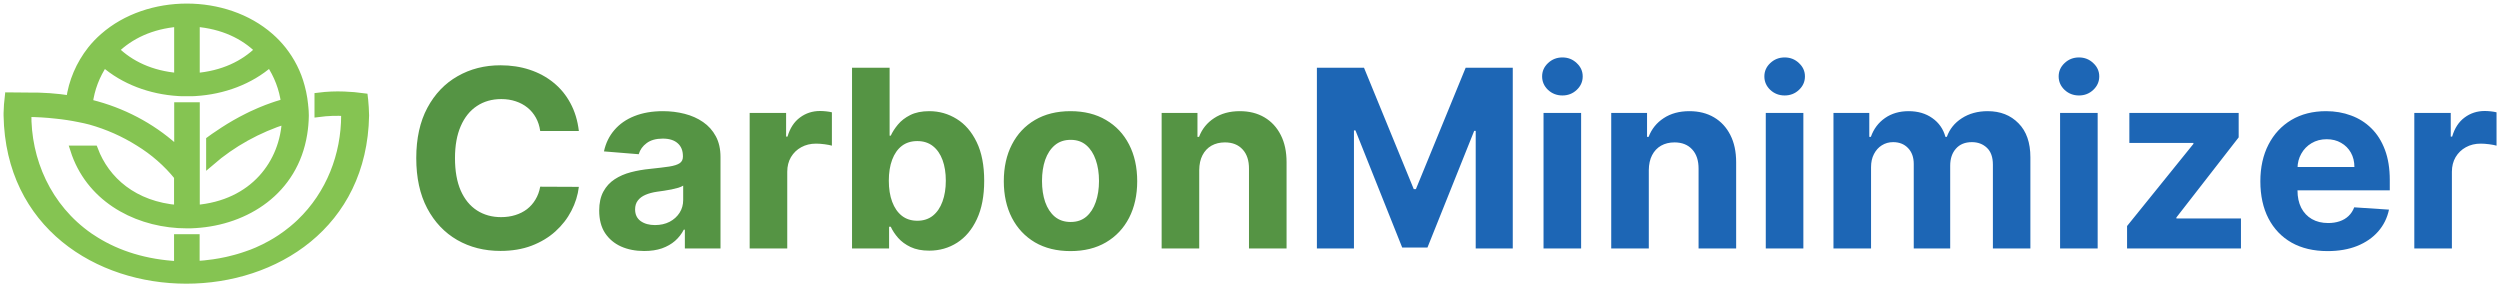
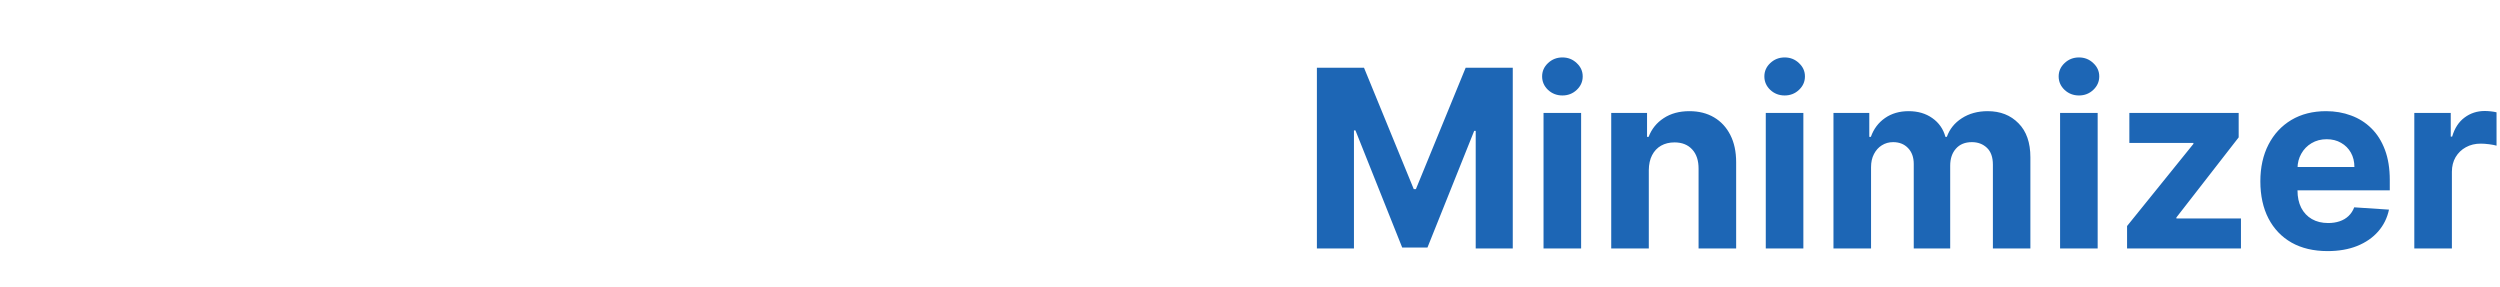
<svg xmlns="http://www.w3.org/2000/svg" width="322" height="37" viewBox="0 0 322 37" fill="none">
-   <path d="M46.875 12.805C46.875 12.717 46.859 12.632 46.848 12.547C46.011 12.431 45.167 12.357 44.322 12.328C43.228 12.284 42.132 12.331 41.047 12.467V14.531C42.184 14.382 43.334 14.341 44.479 14.41C44.479 14.562 44.479 14.717 44.479 14.869C44.479 19.947 42.557 25.025 38.71 28.707L38.46 28.94L38.203 29.172C38.031 29.324 37.856 29.474 37.676 29.621C37.195 30.016 36.692 30.388 36.17 30.735C35.775 30.999 35.365 31.249 34.94 31.486C34.663 31.646 34.369 31.799 34.073 31.943C33.776 32.088 33.477 32.23 33.17 32.364C32.937 32.462 32.705 32.56 32.466 32.653C32.228 32.746 31.984 32.833 31.741 32.911L31.247 33.076C31.081 33.13 30.912 33.182 30.743 33.231C30.616 33.267 30.489 33.306 30.358 33.339C30.101 33.411 29.84 33.481 29.575 33.54C29.442 33.574 29.297 33.602 29.173 33.633C28.637 33.752 28.083 33.852 27.511 33.935C26.754 34.045 25.974 34.124 25.173 34.172V30.704H22.957V34.185C18.7 33.964 15.143 32.813 12.285 31.035C12.011 30.863 11.745 30.691 11.487 30.519C6.058 26.746 3.399 20.61 3.504 14.521C4.745 14.531 5.984 14.605 7.216 14.743C8.221 14.843 9.22 14.996 10.207 15.2L10.93 15.349C11.179 15.401 11.429 15.46 11.672 15.53C13.886 16.154 15.986 17.085 17.902 18.291C19.849 19.484 21.559 20.982 22.957 22.718V26.953C17.204 26.496 13.578 23.255 12.085 19.292H9.592C11.512 25.296 17.129 28.478 22.965 28.839C23.334 28.862 23.705 28.872 24.073 28.872C24.442 28.872 24.813 28.872 25.181 28.839C31.649 28.442 37.851 24.579 39.031 17.243C39.156 16.479 39.225 15.709 39.236 14.936C39.236 14.898 39.236 14.856 39.236 14.818C39.236 14.459 39.208 14.108 39.175 13.765C39.175 13.706 39.175 13.649 39.158 13.589C39.131 13.295 39.095 13.004 39.048 12.72C38.967 12.191 38.855 11.668 38.712 11.151C38.264 9.45 37.457 7.85 36.339 6.442C35.864 5.847 35.334 5.292 34.754 4.785C29.012 -0.262 19.121 -0.262 13.373 4.785C12.792 5.292 12.261 5.847 11.786 6.442C10.307 8.325 9.367 10.528 9.058 12.844C7.27 12.564 5.458 12.436 3.645 12.462C3.138 12.462 2.041 12.438 1.152 12.436C1.069 13.124 1.018 13.833 1 14.562C1 14.668 1 14.771 1 14.877C1.512 43.038 46.485 43.044 47 14.877C46.983 14.16 46.945 13.473 46.875 12.805ZM25.187 2.902C28.727 3.183 31.461 4.517 33.389 6.426C31.45 8.336 28.727 9.667 25.187 9.951V2.902ZM22.971 2.902V9.946C19.431 9.662 16.7 8.328 14.772 6.421C16.7 4.527 19.431 3.186 22.971 2.902ZM13.39 8.083C15.991 10.367 19.442 11.615 22.971 11.832L23.403 11.853H23.619H24.547H24.758L25.187 11.832C28.718 11.615 32.17 10.367 34.771 8.08C35.828 9.644 36.5 11.406 36.737 13.241C36.358 13.347 35.99 13.46 35.63 13.579C35.455 13.636 35.283 13.695 35.114 13.755C35.02 13.785 34.926 13.819 34.837 13.855C34.792 13.869 34.748 13.886 34.704 13.904L34.372 14.025L34.303 14.054L33.71 14.291C33.61 14.33 33.513 14.371 33.416 14.415C33.081 14.554 32.752 14.704 32.43 14.856C32.253 14.939 32.078 15.024 31.907 15.114C30.825 15.653 29.778 16.252 28.774 16.908C28.566 17.044 28.361 17.181 28.165 17.318C27.721 17.622 27.478 17.764 27.09 18.058V20.822C29.898 18.398 33.223 16.554 36.848 15.409C36.635 20.946 32.749 26.344 25.192 26.945V13.708H22.977V19.511C20.061 16.738 16.441 14.696 12.451 13.576C12.11 13.478 11.764 13.386 11.406 13.3C11.64 11.445 12.318 9.662 13.39 8.083Z" fill="#85C452" stroke="#85C452" stroke-width="1.079" stroke-miterlimit="10" />
-   <path d="M74.557 16.875H69.579C69.489 16.231 69.303 15.659 69.023 15.159C68.742 14.652 68.383 14.22 67.943 13.864C67.504 13.508 66.996 13.235 66.421 13.046C65.852 12.856 65.235 12.761 64.568 12.761C63.364 12.761 62.314 13.061 61.42 13.659C60.526 14.25 59.833 15.114 59.341 16.25C58.849 17.379 58.602 18.75 58.602 20.364C58.602 22.023 58.849 23.417 59.341 24.546C59.841 25.674 60.538 26.526 61.432 27.102C62.326 27.678 63.36 27.966 64.534 27.966C65.193 27.966 65.803 27.879 66.364 27.704C66.932 27.53 67.436 27.276 67.875 26.943C68.314 26.602 68.678 26.189 68.966 25.704C69.261 25.22 69.466 24.667 69.579 24.046L74.557 24.068C74.428 25.136 74.106 26.167 73.591 27.159C73.083 28.144 72.398 29.026 71.534 29.807C70.678 30.579 69.655 31.193 68.466 31.648C67.284 32.095 65.947 32.318 64.454 32.318C62.379 32.318 60.523 31.849 58.886 30.909C57.258 29.97 55.97 28.61 55.023 26.829C54.083 25.049 53.614 22.894 53.614 20.364C53.614 17.826 54.091 15.667 55.045 13.886C56 12.106 57.295 10.75 58.932 9.818C60.568 8.879 62.409 8.409 64.454 8.409C65.803 8.409 67.053 8.598 68.204 8.977C69.364 9.356 70.39 9.909 71.284 10.636C72.178 11.356 72.905 12.239 73.466 13.284C74.034 14.329 74.398 15.527 74.557 16.875ZM82.972 32.33C81.858 32.33 80.865 32.136 79.994 31.75C79.123 31.356 78.434 30.776 77.926 30.011C77.426 29.239 77.176 28.276 77.176 27.125C77.176 26.155 77.354 25.341 77.71 24.682C78.066 24.023 78.551 23.492 79.165 23.091C79.778 22.689 80.475 22.386 81.256 22.182C82.044 21.977 82.869 21.833 83.733 21.75C84.748 21.644 85.566 21.546 86.188 21.454C86.809 21.356 87.26 21.212 87.54 21.023C87.82 20.833 87.96 20.553 87.96 20.182V20.114C87.96 19.394 87.733 18.837 87.278 18.443C86.831 18.049 86.195 17.852 85.369 17.852C84.498 17.852 83.805 18.046 83.29 18.432C82.775 18.811 82.434 19.288 82.267 19.864L77.79 19.5C78.017 18.439 78.464 17.523 79.131 16.75C79.797 15.97 80.657 15.371 81.71 14.954C82.771 14.53 83.998 14.318 85.392 14.318C86.362 14.318 87.29 14.432 88.176 14.659C89.07 14.886 89.862 15.239 90.551 15.716C91.248 16.193 91.797 16.807 92.199 17.557C92.6 18.299 92.801 19.189 92.801 20.227V32H88.21V29.579H88.074C87.794 30.125 87.419 30.606 86.949 31.023C86.479 31.432 85.915 31.754 85.256 31.989C84.597 32.216 83.835 32.33 82.972 32.33ZM84.358 28.989C85.07 28.989 85.699 28.849 86.244 28.568C86.79 28.28 87.218 27.894 87.528 27.409C87.839 26.924 87.994 26.375 87.994 25.761V23.909C87.843 24.008 87.635 24.099 87.369 24.182C87.112 24.258 86.82 24.329 86.494 24.398C86.169 24.458 85.843 24.515 85.517 24.568C85.191 24.614 84.896 24.655 84.631 24.693C84.062 24.776 83.566 24.909 83.142 25.091C82.718 25.273 82.388 25.519 82.153 25.829C81.919 26.133 81.801 26.511 81.801 26.966C81.801 27.625 82.04 28.129 82.517 28.477C83.002 28.818 83.615 28.989 84.358 28.989ZM96.557 32V14.546H101.25V17.591H101.432C101.75 16.508 102.284 15.689 103.034 15.136C103.784 14.576 104.648 14.296 105.625 14.296C105.867 14.296 106.129 14.311 106.409 14.341C106.689 14.371 106.936 14.413 107.148 14.466V18.761C106.92 18.693 106.606 18.633 106.205 18.579C105.803 18.526 105.436 18.5 105.102 18.5C104.39 18.5 103.754 18.655 103.193 18.966C102.64 19.269 102.201 19.693 101.875 20.239C101.557 20.784 101.398 21.413 101.398 22.125V32H96.557ZM109.741 32V8.727H114.582V17.477H114.73C114.942 17.008 115.249 16.53 115.651 16.046C116.06 15.553 116.59 15.144 117.241 14.818C117.901 14.485 118.719 14.318 119.696 14.318C120.969 14.318 122.143 14.652 123.219 15.318C124.295 15.977 125.154 16.974 125.798 18.307C126.442 19.633 126.764 21.296 126.764 23.296C126.764 25.242 126.45 26.886 125.821 28.227C125.2 29.561 124.351 30.572 123.276 31.261C122.207 31.943 121.01 32.284 119.685 32.284C118.745 32.284 117.946 32.129 117.287 31.818C116.635 31.508 116.101 31.117 115.685 30.648C115.268 30.171 114.95 29.689 114.73 29.204H114.514V32H109.741ZM114.48 23.273C114.48 24.311 114.624 25.216 114.912 25.989C115.2 26.761 115.616 27.364 116.162 27.796C116.707 28.22 117.37 28.432 118.151 28.432C118.938 28.432 119.605 28.216 120.151 27.784C120.696 27.345 121.109 26.739 121.389 25.966C121.677 25.186 121.821 24.288 121.821 23.273C121.821 22.265 121.681 21.379 121.401 20.614C121.12 19.849 120.707 19.25 120.162 18.818C119.616 18.386 118.946 18.171 118.151 18.171C117.363 18.171 116.696 18.379 116.151 18.796C115.613 19.212 115.2 19.803 114.912 20.568C114.624 21.333 114.48 22.235 114.48 23.273ZM137.881 32.341C136.116 32.341 134.589 31.966 133.301 31.216C132.021 30.458 131.032 29.405 130.335 28.057C129.638 26.701 129.29 25.129 129.29 23.341C129.29 21.538 129.638 19.962 130.335 18.614C131.032 17.258 132.021 16.204 133.301 15.454C134.589 14.697 136.116 14.318 137.881 14.318C139.646 14.318 141.169 14.697 142.449 15.454C143.737 16.204 144.729 17.258 145.426 18.614C146.123 19.962 146.472 21.538 146.472 23.341C146.472 25.129 146.123 26.701 145.426 28.057C144.729 29.405 143.737 30.458 142.449 31.216C141.169 31.966 139.646 32.341 137.881 32.341ZM137.903 28.591C138.706 28.591 139.377 28.364 139.915 27.909C140.453 27.447 140.858 26.818 141.131 26.023C141.411 25.227 141.551 24.322 141.551 23.307C141.551 22.292 141.411 21.386 141.131 20.591C140.858 19.796 140.453 19.167 139.915 18.704C139.377 18.242 138.706 18.011 137.903 18.011C137.093 18.011 136.411 18.242 135.858 18.704C135.313 19.167 134.9 19.796 134.619 20.591C134.347 21.386 134.21 22.292 134.21 23.307C134.21 24.322 134.347 25.227 134.619 26.023C134.9 26.818 135.313 27.447 135.858 27.909C136.411 28.364 137.093 28.591 137.903 28.591ZM154.46 21.909V32H149.619V14.546H154.233V17.625H154.438C154.824 16.61 155.472 15.807 156.381 15.216C157.29 14.617 158.392 14.318 159.688 14.318C160.9 14.318 161.956 14.583 162.858 15.114C163.759 15.644 164.46 16.401 164.96 17.386C165.46 18.364 165.71 19.53 165.71 20.886V32H160.869V21.75C160.877 20.682 160.604 19.849 160.051 19.25C159.498 18.644 158.737 18.341 157.767 18.341C157.116 18.341 156.54 18.481 156.04 18.761C155.547 19.042 155.161 19.451 154.881 19.989C154.608 20.519 154.468 21.159 154.46 21.909Z" fill="#559444" />
  <path d="M169.616 8.727H175.685L182.094 24.364H182.366L188.776 8.727H194.844V32H190.071V16.852H189.878L183.855 31.886H180.605L174.582 16.796H174.389V32H169.616V8.727ZM198.807 32V14.546H203.648V32H198.807ZM201.239 12.296C200.519 12.296 199.902 12.057 199.386 11.579C198.879 11.095 198.625 10.515 198.625 9.841C198.625 9.174 198.879 8.602 199.386 8.125C199.902 7.64 200.519 7.398 201.239 7.398C201.958 7.398 202.572 7.64 203.08 8.125C203.595 8.602 203.852 9.174 203.852 9.841C203.852 10.515 203.595 11.095 203.08 11.579C202.572 12.057 201.958 12.296 201.239 12.296ZM212.366 21.909V32H207.526V14.546H212.139V17.625H212.344C212.73 16.61 213.378 15.807 214.287 15.216C215.196 14.617 216.298 14.318 217.594 14.318C218.806 14.318 219.863 14.583 220.764 15.114C221.666 15.644 222.366 16.401 222.866 17.386C223.366 18.364 223.616 19.53 223.616 20.886V32H218.776V21.75C218.783 20.682 218.51 19.849 217.957 19.25C217.404 18.644 216.643 18.341 215.673 18.341C215.022 18.341 214.446 18.481 213.946 18.761C213.454 19.042 213.067 19.451 212.787 19.989C212.514 20.519 212.374 21.159 212.366 21.909ZM227.432 32V14.546H232.273V32H227.432ZM229.864 12.296C229.144 12.296 228.527 12.057 228.011 11.579C227.504 11.095 227.25 10.515 227.25 9.841C227.25 9.174 227.504 8.602 228.011 8.125C228.527 7.64 229.144 7.398 229.864 7.398C230.583 7.398 231.197 7.64 231.705 8.125C232.22 8.602 232.477 9.174 232.477 9.841C232.477 10.515 232.22 11.095 231.705 11.579C231.197 12.057 230.583 12.296 229.864 12.296ZM236.151 32V14.546H240.764V17.625H240.969C241.332 16.602 241.938 15.796 242.787 15.204C243.635 14.614 244.651 14.318 245.832 14.318C247.029 14.318 248.048 14.617 248.889 15.216C249.73 15.807 250.291 16.61 250.571 17.625H250.753C251.109 16.625 251.753 15.826 252.685 15.227C253.624 14.621 254.734 14.318 256.014 14.318C257.643 14.318 258.965 14.837 259.98 15.875C261.003 16.905 261.514 18.367 261.514 20.261V32H256.685V21.216C256.685 20.246 256.427 19.519 255.912 19.034C255.397 18.549 254.753 18.307 253.98 18.307C253.101 18.307 252.416 18.587 251.923 19.148C251.431 19.701 251.185 20.432 251.185 21.341V32H246.491V21.114C246.491 20.258 246.245 19.576 245.753 19.068C245.268 18.561 244.628 18.307 243.832 18.307C243.295 18.307 242.81 18.443 242.378 18.716C241.954 18.981 241.616 19.356 241.366 19.841C241.116 20.318 240.991 20.879 240.991 21.523V32H236.151ZM265.338 32V14.546H270.179V32H265.338ZM267.77 12.296C267.05 12.296 266.433 12.057 265.918 11.579C265.41 11.095 265.156 10.515 265.156 9.841C265.156 9.174 265.41 8.602 265.918 8.125C266.433 7.64 267.05 7.398 267.77 7.398C268.49 7.398 269.103 7.64 269.611 8.125C270.126 8.602 270.384 9.174 270.384 9.841C270.384 10.515 270.126 11.095 269.611 11.579C269.103 12.057 268.49 12.296 267.77 12.296ZM273.966 32V29.114L282.511 18.534V18.409H274.261V14.546H288.341V17.693L280.318 28.011V28.136H288.636V32H273.966ZM299.793 32.341C297.997 32.341 296.452 31.977 295.156 31.25C293.868 30.515 292.876 29.477 292.179 28.136C291.482 26.788 291.134 25.193 291.134 23.352C291.134 21.557 291.482 19.981 292.179 18.625C292.876 17.269 293.857 16.212 295.122 15.454C296.395 14.697 297.887 14.318 299.599 14.318C300.751 14.318 301.823 14.504 302.815 14.875C303.815 15.239 304.687 15.788 305.429 16.523C306.179 17.258 306.762 18.182 307.179 19.296C307.596 20.401 307.804 21.697 307.804 23.182V24.511H293.065V21.511H303.247C303.247 20.814 303.096 20.197 302.793 19.659C302.49 19.121 302.069 18.701 301.531 18.398C301.001 18.087 300.384 17.932 299.679 17.932C298.944 17.932 298.293 18.102 297.724 18.443C297.164 18.776 296.724 19.227 296.406 19.796C296.088 20.356 295.925 20.981 295.918 21.671V24.523C295.918 25.386 296.077 26.133 296.395 26.761C296.721 27.39 297.179 27.875 297.77 28.216C298.361 28.557 299.062 28.727 299.872 28.727C300.41 28.727 300.902 28.651 301.349 28.5C301.796 28.349 302.179 28.121 302.497 27.818C302.815 27.515 303.058 27.144 303.224 26.704L307.702 27C307.474 28.076 307.009 29.015 306.304 29.818C305.607 30.614 304.705 31.235 303.599 31.682C302.501 32.121 301.232 32.341 299.793 32.341ZM310.963 32V14.546H315.656V17.591H315.838C316.156 16.508 316.69 15.689 317.44 15.136C318.19 14.576 319.054 14.296 320.031 14.296C320.274 14.296 320.535 14.311 320.815 14.341C321.096 14.371 321.342 14.413 321.554 14.466V18.761C321.327 18.693 321.012 18.633 320.611 18.579C320.209 18.526 319.842 18.5 319.509 18.5C318.796 18.5 318.16 18.655 317.599 18.966C317.046 19.269 316.607 19.693 316.281 20.239C315.963 20.784 315.804 21.413 315.804 22.125V32H310.963Z" fill="#1D66B5" />
</svg>